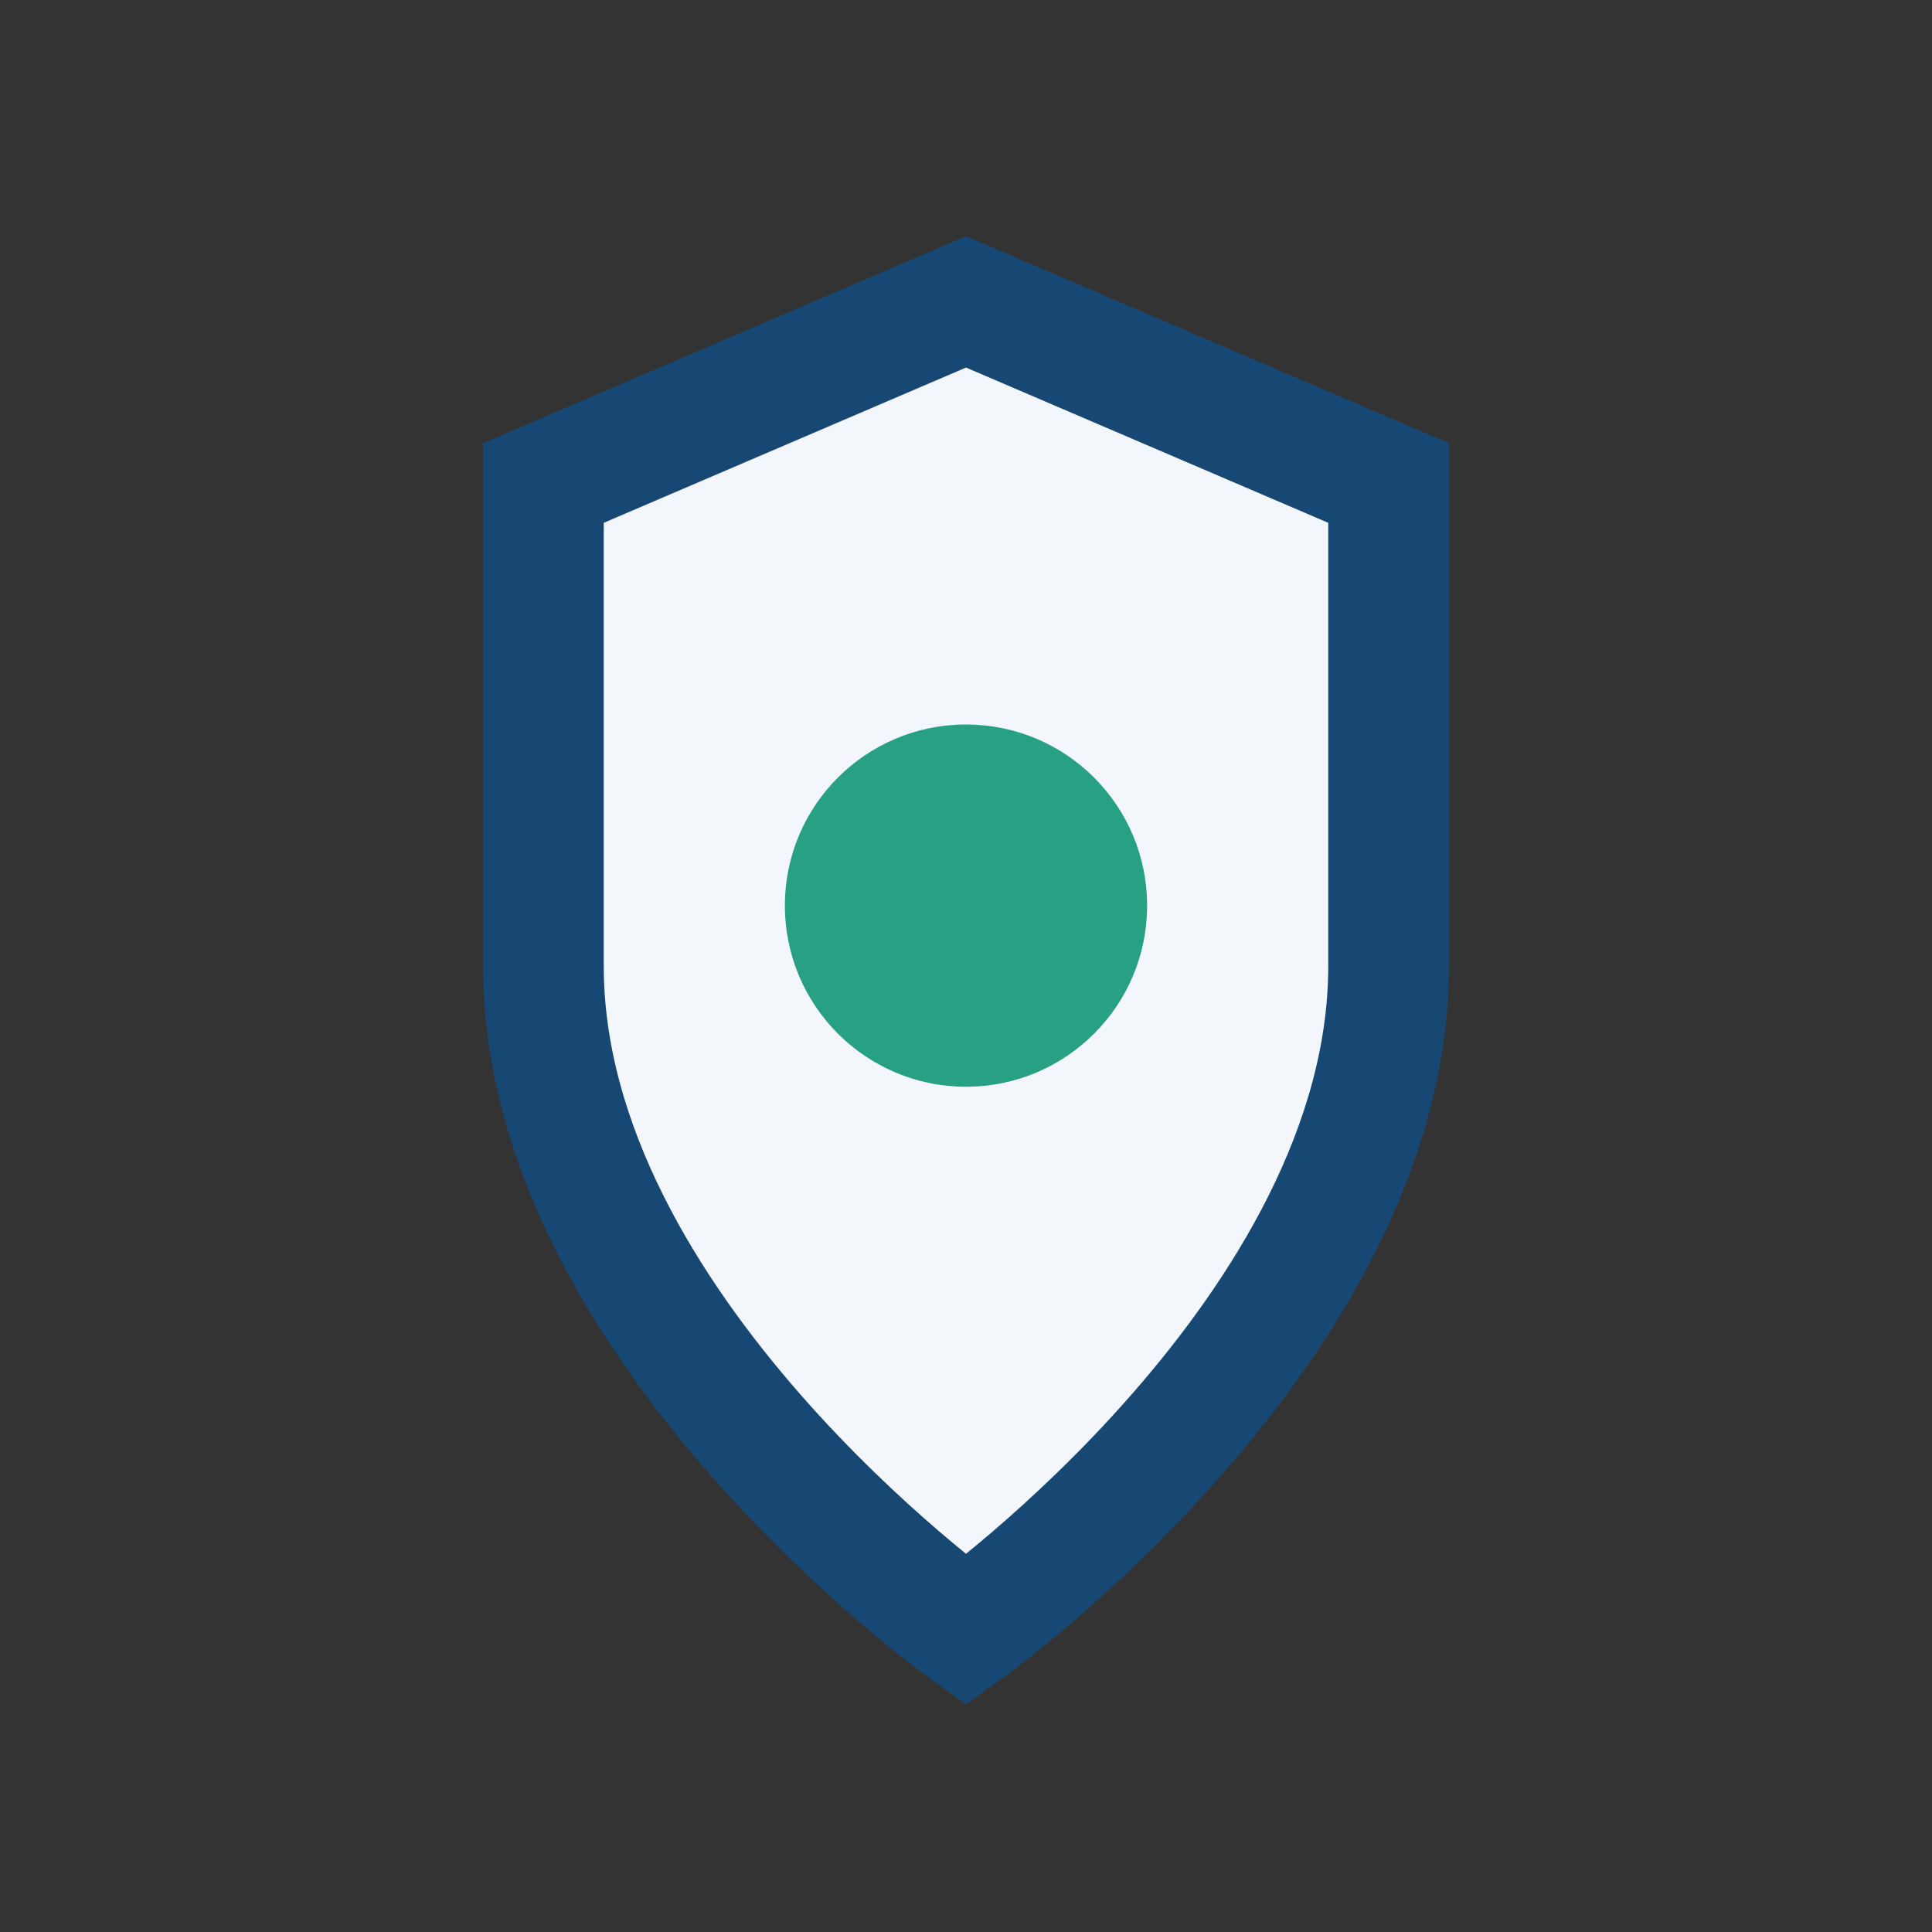
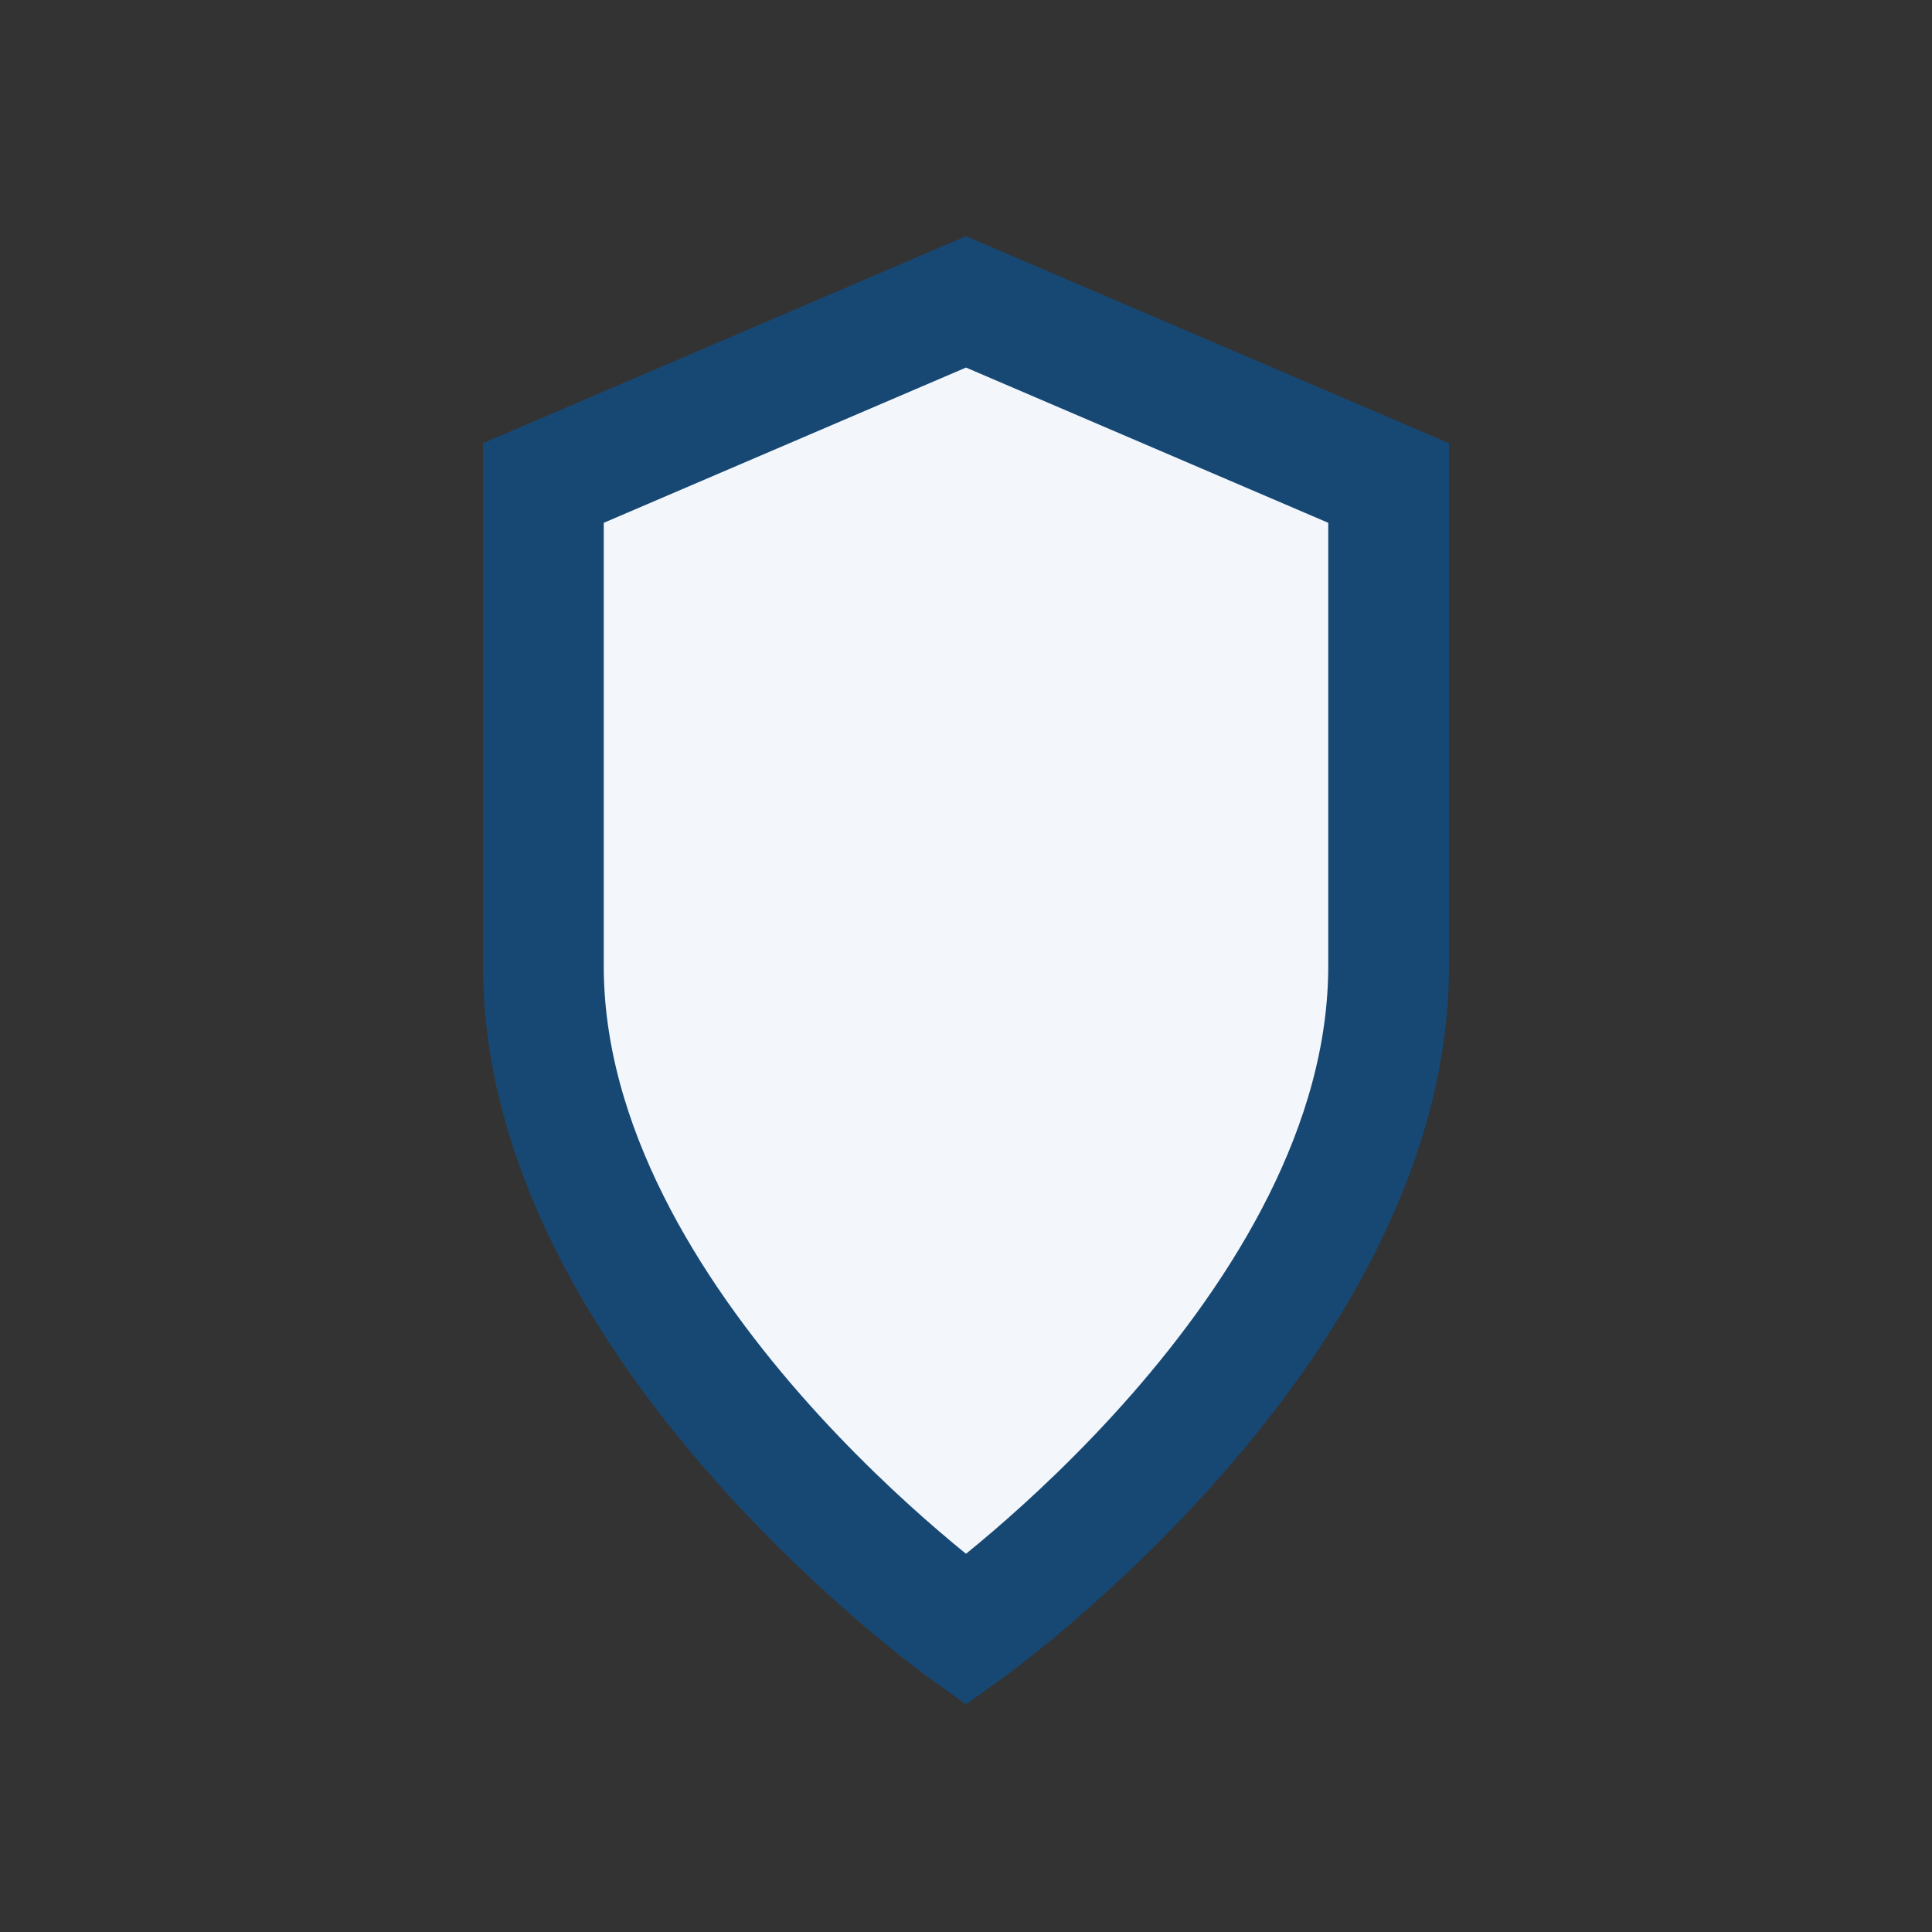
<svg xmlns="http://www.w3.org/2000/svg" width="32" height="32" viewBox="0 0 32 32">
  <rect x="0" y="0" width="32" height="32" fill="#333333" stroke="none" />
  <path d="M16 27s7-5 7-11V8L16 5 9 8v8c0 6 7 11 7 11z" fill="#F3F7FC" stroke="#174873" stroke-width="2" />
-   <circle cx="16" cy="15" r="3" fill="#28A084" />
</svg>